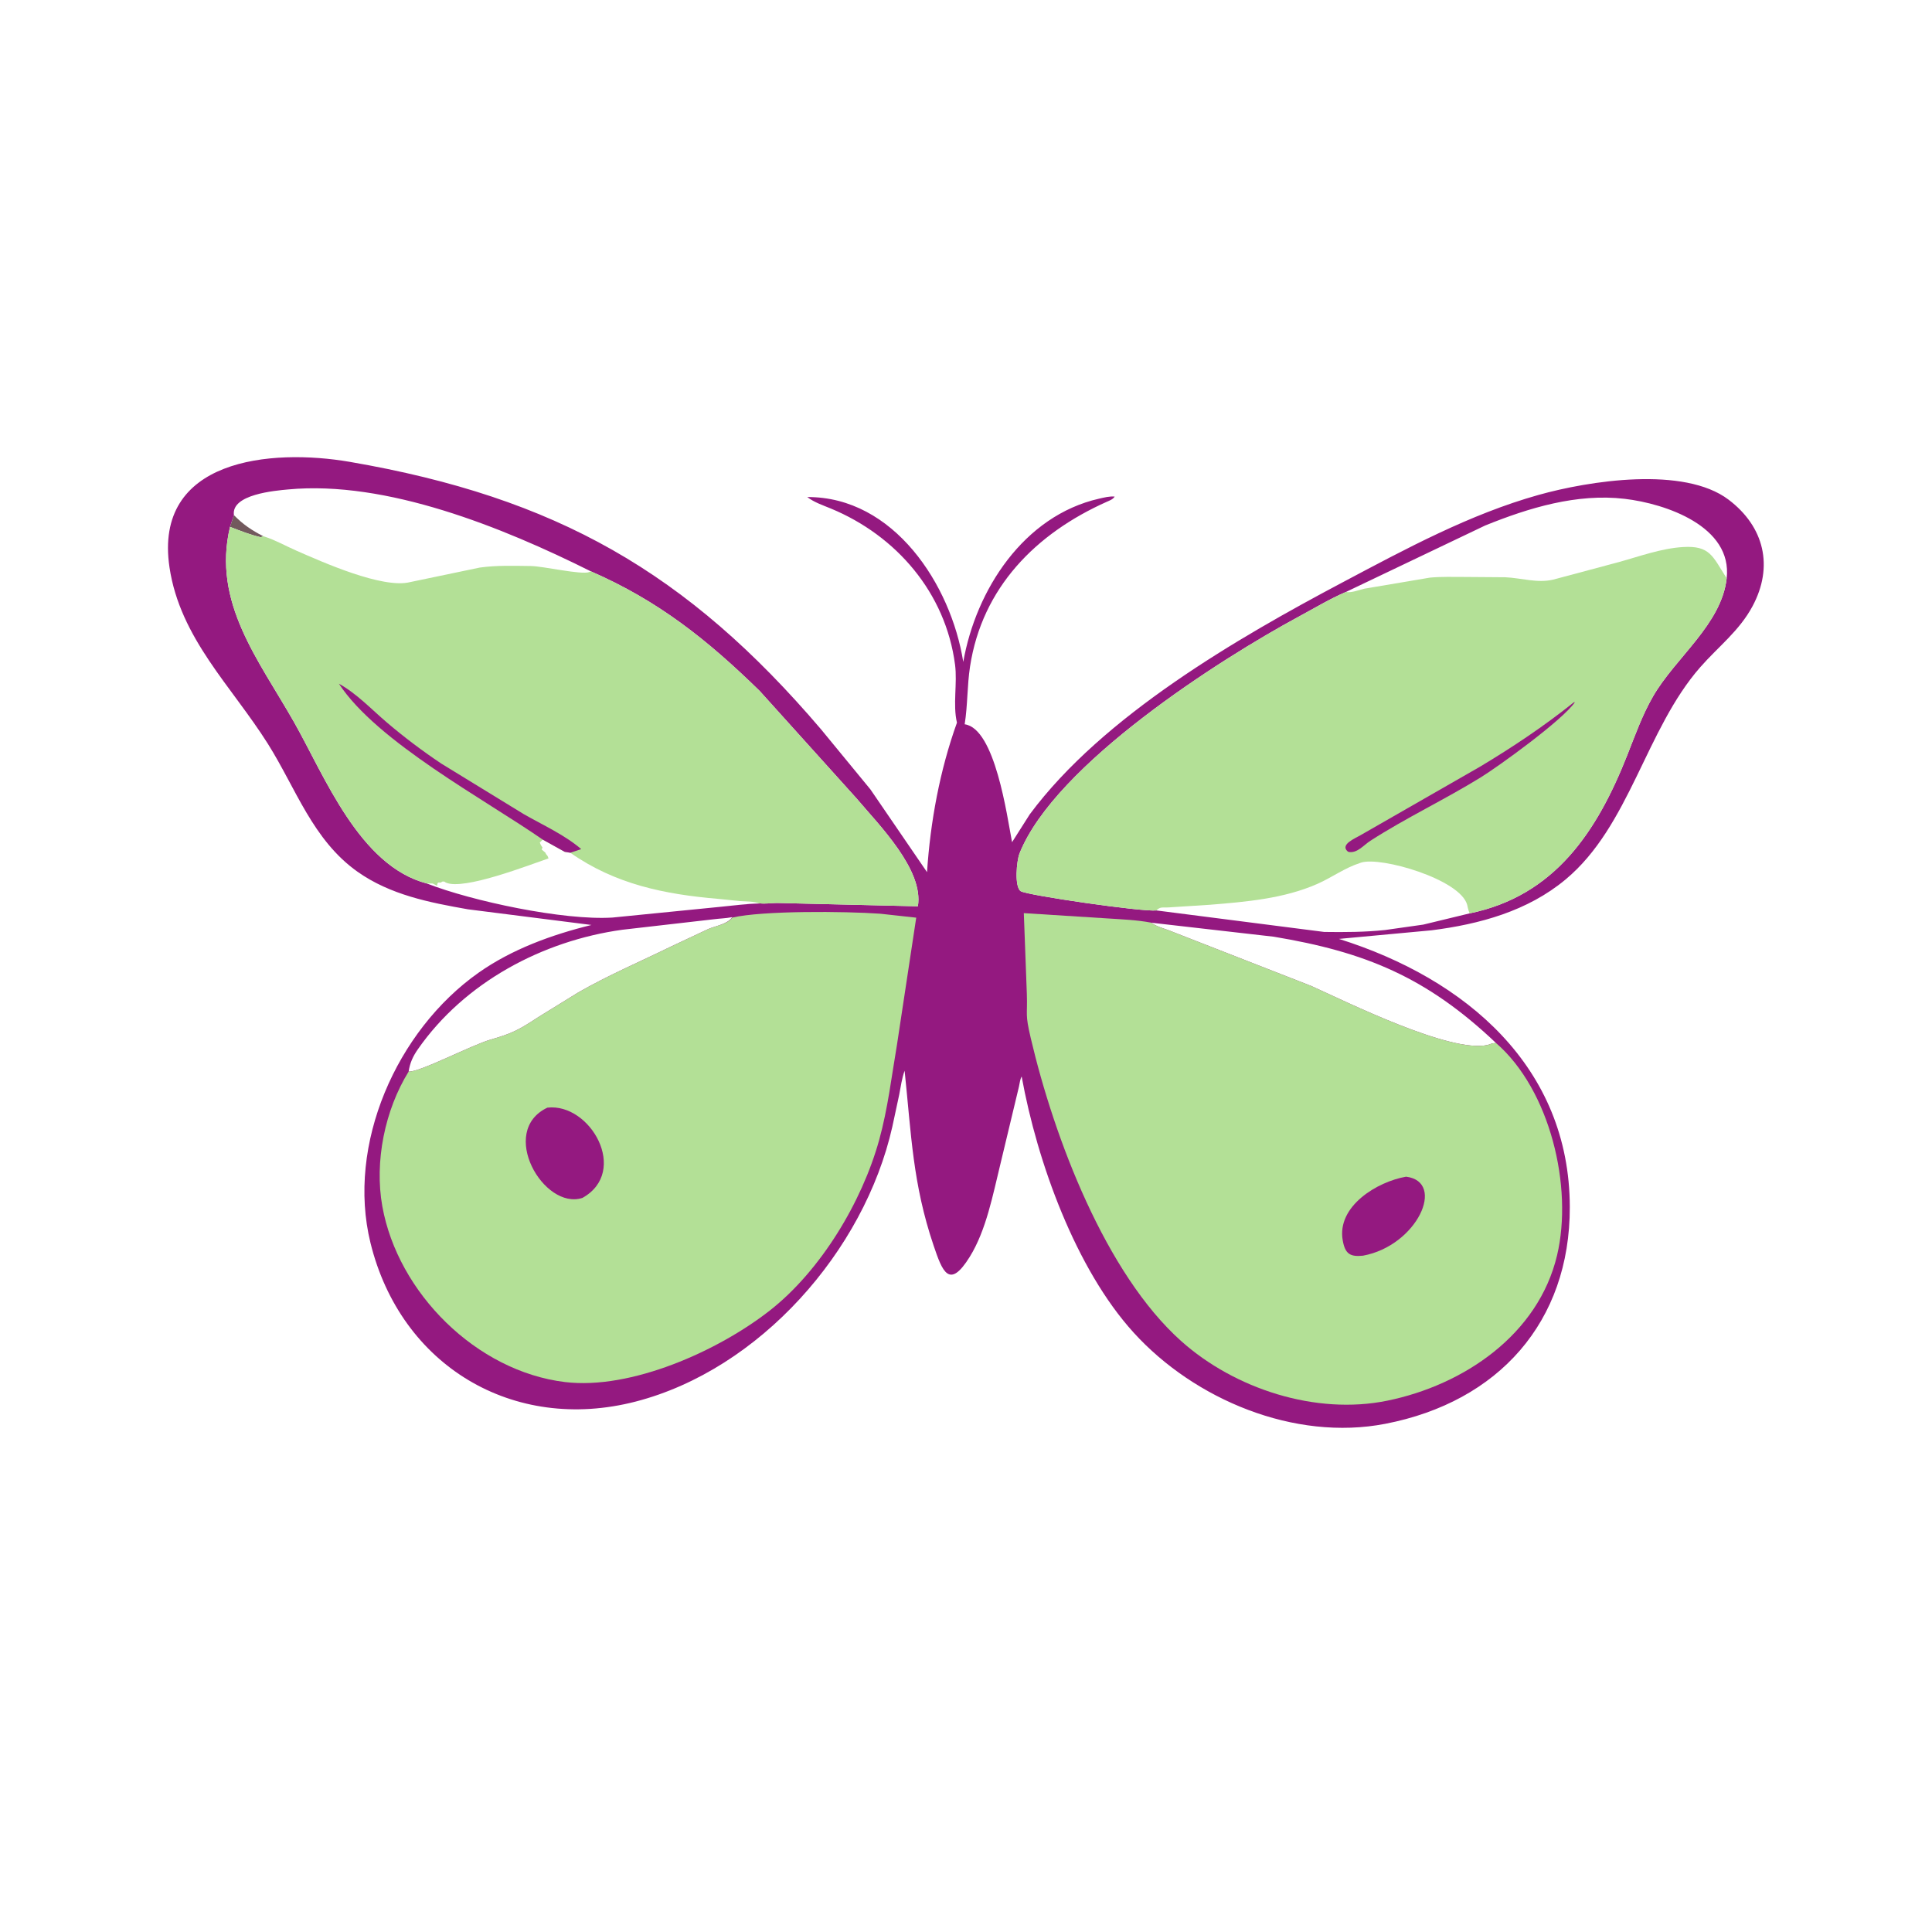
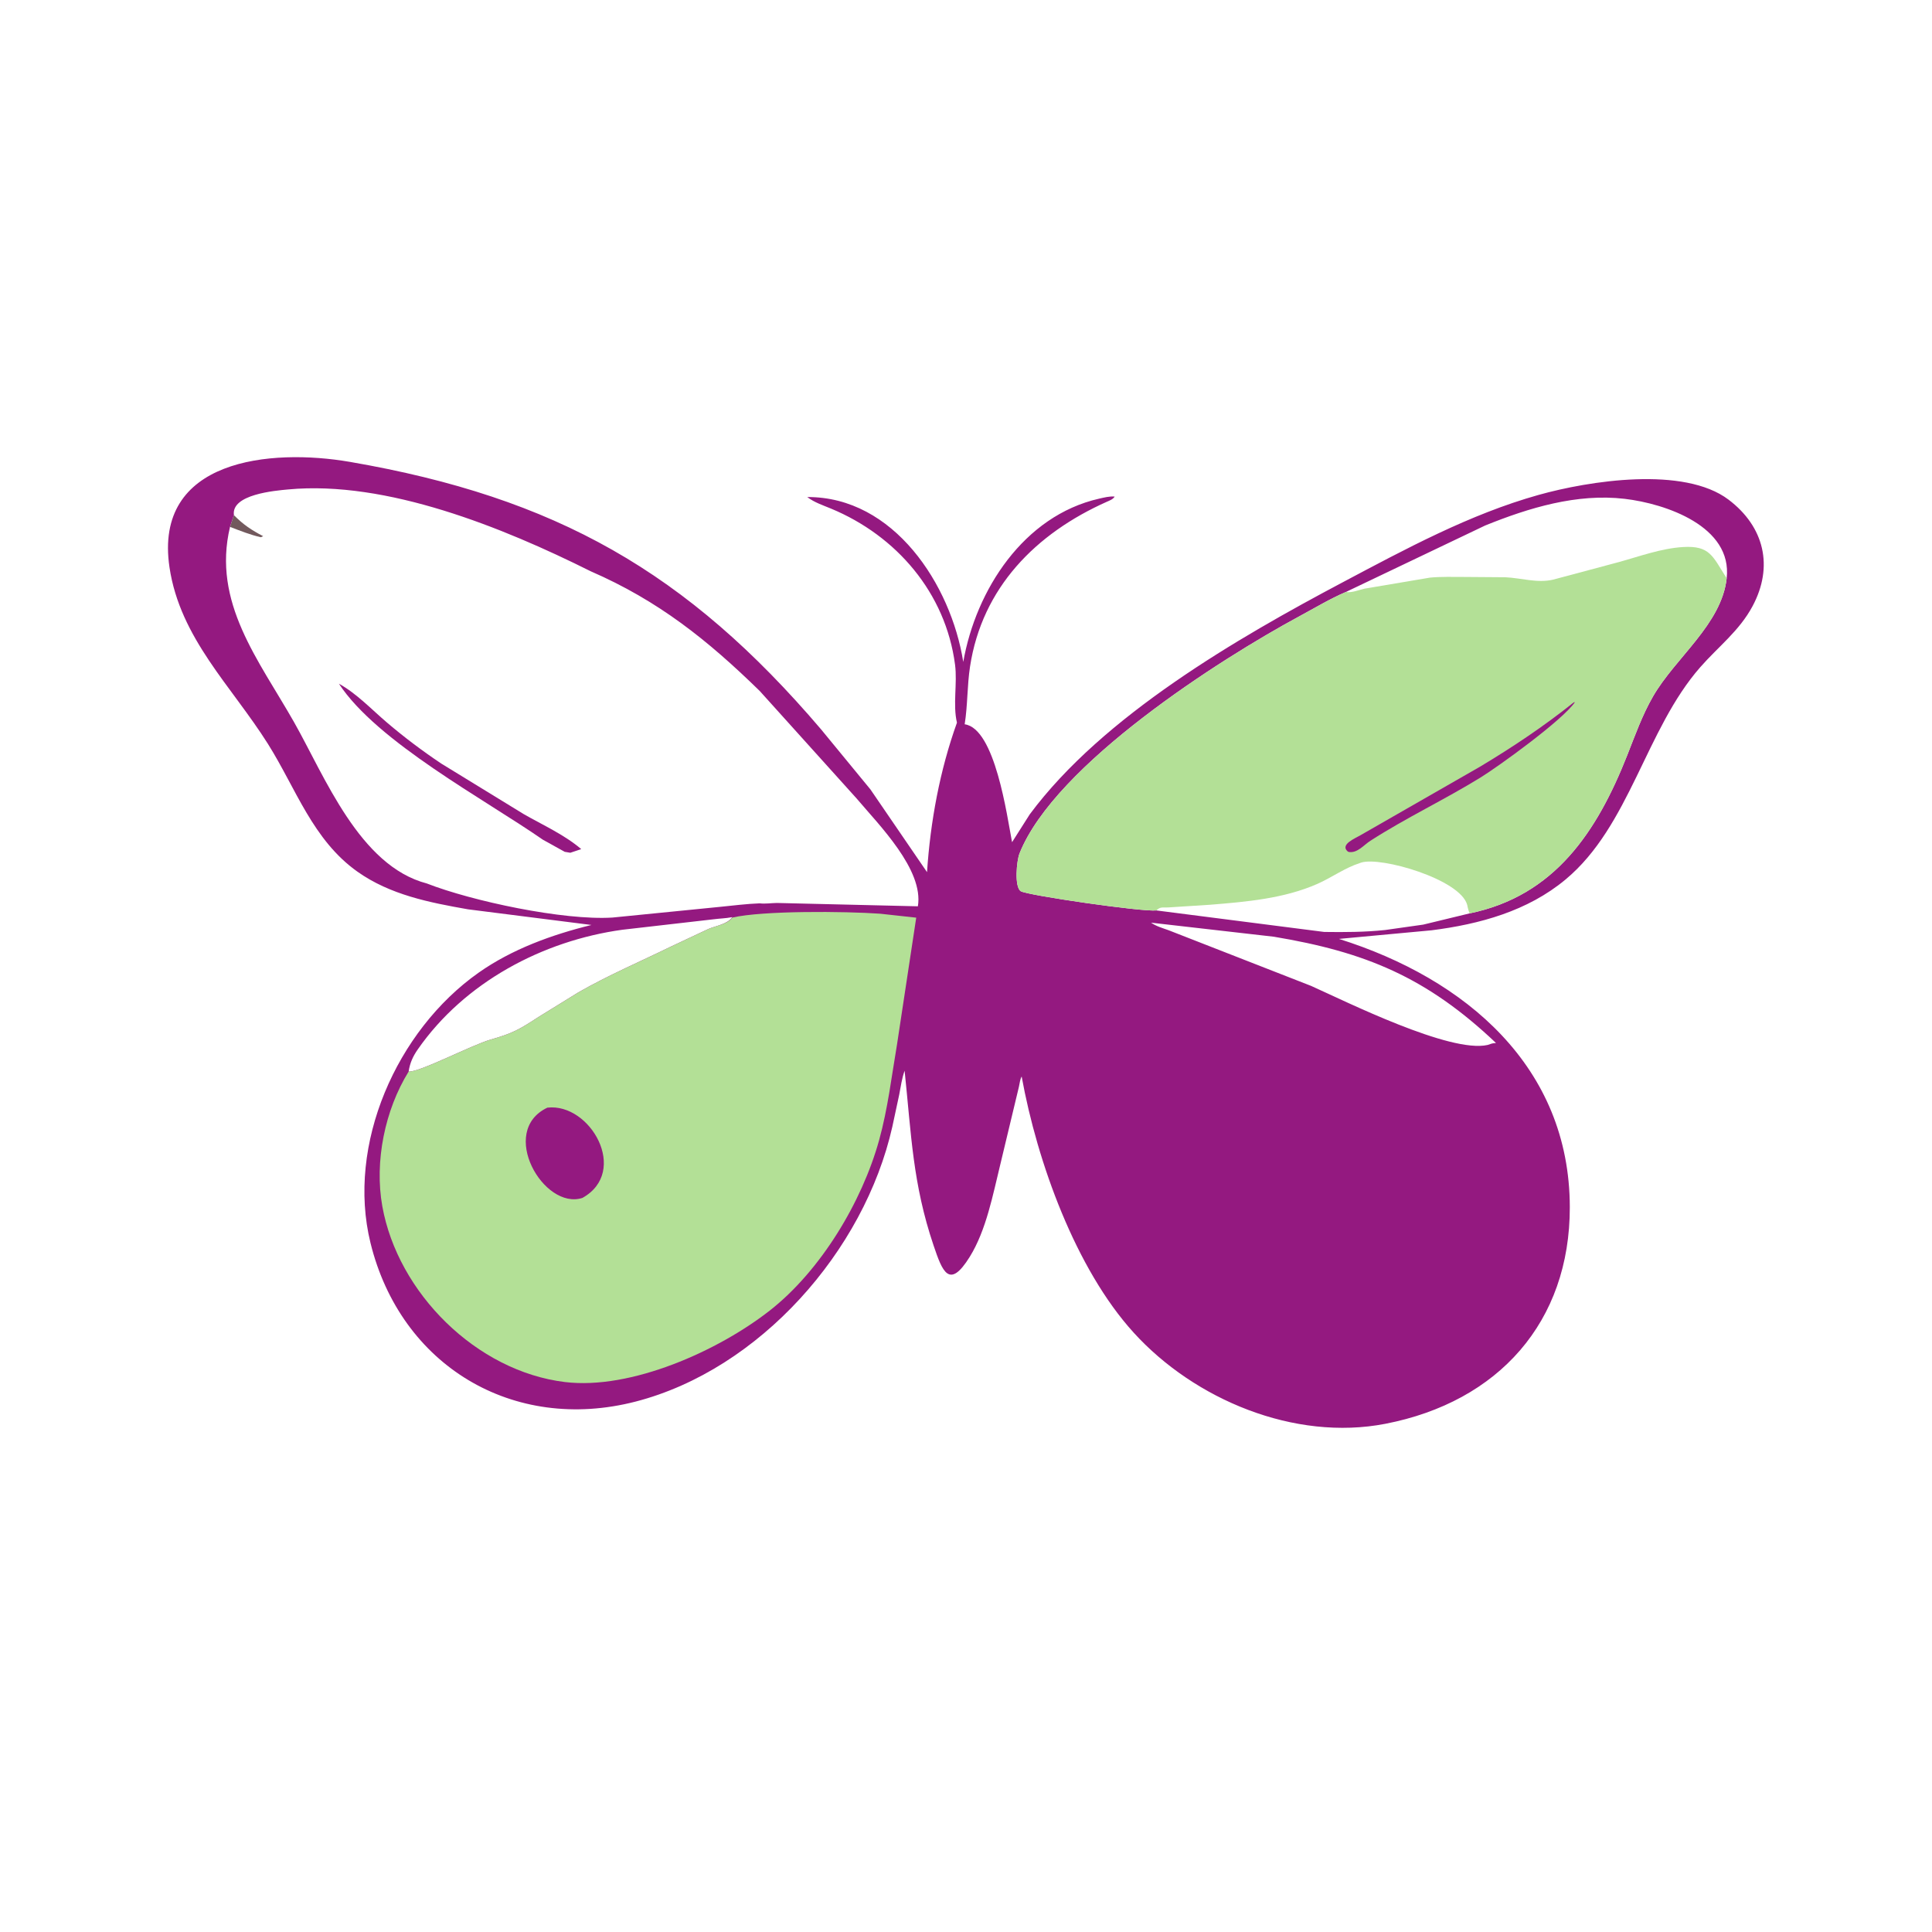
<svg xmlns="http://www.w3.org/2000/svg" version="1.1" style="display: block;" viewBox="0 0 2048 2048" width="640" height="640">
  <path transform="translate(0,0)" fill="rgb(148,25,128)" d="M 1419.32 995.277 C 1553.88 1037.53 1663.79 1131.13 1664.06 1279.48 C 1664.28 1401.34 1588.42 1486.07 1468.5 1509.29 C 1372.19 1527.95 1266.26 1483.63 1201.7 1412.6 C 1140.32 1345.07 1099.45 1231.9 1083.01 1141.17 C 1081.36 1143.7 1080.85 1148.77 1080.13 1151.88 L 1060.43 1234.09 C 1052.55 1266.15 1045.51 1304.05 1027.93 1332.35 C 1006.19 1367.36 998.951 1347.82 989.644 1320.29 C 967.435 1254.61 966.04 1202.64 958.927 1135 C 955.998 1143.06 954.831 1152 953.2 1160.4 L 945.894 1194.43 C 916.22 1326.21 805.084 1451.78 673.881 1485.71 C 543.904 1519.31 424.702 1447.6 392.736 1317.57 C 367.081 1213.21 420.423 1092.44 507.221 1031.17 C 542.7 1006.13 585.14 990.774 626.982 980.504 L 496.133 963.92 C 455.158 956.711 413.65 948.585 379 924.076 C 331.547 890.51 313.755 835.804 284.01 788.547 C 245.377 727.166 190.939 676.621 179.682 601.5 C 162.436 486.405 287.048 475.139 370.938 489.613 C 589.527 527.328 728.344 606.544 870.332 773.105 L 922.678 836.791 L 982.685 924.502 C 986.231 870.938 996.235 816.605 1014.41 766.06 C 1009.86 746.821 1014.99 724.424 1012.38 704.522 C 1002.4 628.371 950.156 567.806 880.716 539.063 C 872.133 535.51 863.17 532.565 855.708 526.895 C 947.315 526.409 1008.12 619.716 1021.1 701.68 C 1034.52 625.256 1085.23 546.787 1165.03 528.617 C 1170.25 527.429 1176.26 525.842 1181.6 526.41 C 1179.74 529.355 1176.43 530.49 1173.37 531.857 C 1097.89 565.491 1041.08 622.985 1028.28 706.567 C 1025.16 726.93 1025.84 747.433 1022.6 767.769 C 1054.87 772.196 1067.44 864.84 1072.83 892.757 L 1091.57 863.244 C 1168.99 758.955 1311.35 676.589 1423.68 617.063 C 1490.2 581.812 1557.94 545.125 1630.79 524.678 C 1684.45 509.616 1785.1 493.848 1832.39 529.695 C 1870.37 558.475 1880.21 600.66 1857.79 642.543 C 1843.72 668.835 1821.54 685.349 1802.36 707.231 C 1744.35 773.391 1727.74 875.443 1659.61 932.248 C 1619.33 965.832 1568.58 979.67 1517.5 986.159 L 1419.32 995.277 z M 1426.75 627.498 C 1409.96 634.665 1393.58 644.56 1377.49 653.239 C 1293.24 698.68 1118.41 810.179 1080.75 904.662 C 1077.59 912.58 1075.18 940.141 1082.01 944.695 C 1088.48 949.014 1210.96 966.783 1225.82 965.098 L 1403.67 987.898 C 1424.95 988.212 1447.15 988.109 1468.31 985.847 L 1508.69 980.134 L 1557.92 968.211 C 1648.17 949.553 1692.91 881.583 1724.91 800.642 C 1733.29 779.447 1740.79 758.205 1752.21 738.358 C 1776.09 696.873 1824.88 661.942 1830.36 612.973 L 1829.76 612.048 C 1815.52 589.8 1812.68 578.147 1784.11 579.88 C 1761.01 581.281 1738.21 589.705 1716.06 595.812 L 1646.35 614.447 C 1629.5 618.379 1612.59 612.656 1595.59 611.914 L 1552.6 611.589 C 1540.41 611.595 1527.92 611.162 1515.8 612.304 L 1446.32 624.031 C 1440.56 625.359 1432.48 628.7 1426.75 627.498 z M 243.831 558.511 C 224.655 638.788 274.339 699.61 311.73 765.556 C 344.3 823 381.01 917.875 452.447 936.515 C 500.301 955.206 597.244 975.909 649.2 972.65 L 763.105 961.319 C 777.106 959.944 791.282 958.098 805.346 957.572 C 810.798 958.309 817.951 957.235 823.547 957.173 L 972.99 960.718 C 979.389 921.977 931.882 874.648 908.04 846.414 L 805.354 732.472 C 750.175 678.591 698.158 636.896 626.137 605.557 L 624.722 606.412 C 616.213 609.612 575.842 600.149 562.723 600.005 C 544.824 599.809 526.261 599.123 508.5 601.663 L 434.603 617.084 C 405.354 624.32 341.736 595.771 314.178 583.714 C 303.096 578.865 291.962 572.533 280.49 568.838 L 278.958 568.359 L 276.484 569.498 C 265.421 566.984 254.382 562.591 243.831 558.511 z M 247.969 546.077 L 243.831 558.511 C 254.382 562.591 265.421 566.984 276.484 569.498 L 278.958 568.359 L 280.49 568.838 C 291.962 572.533 303.096 578.865 314.178 583.714 C 341.736 595.771 405.354 624.32 434.603 617.084 L 508.5 601.663 C 526.261 599.123 544.824 599.809 562.723 600.005 C 575.842 600.149 616.213 609.612 624.722 606.412 L 626.137 605.557 C 532.905 559.026 409.776 509.06 305.5 518.825 C 291.585 520.128 244.83 524 247.969 546.077 z M 1426.75 627.498 C 1432.48 628.7 1440.56 625.359 1446.32 624.031 L 1515.8 612.304 C 1527.92 611.162 1540.41 611.595 1552.6 611.589 L 1595.59 611.914 C 1612.59 612.656 1629.5 618.379 1646.35 614.447 L 1716.06 595.812 C 1738.21 589.705 1761.01 581.281 1784.11 579.88 C 1812.68 578.147 1815.52 589.8 1829.76 612.048 L 1830.36 612.973 C 1836.55 557.94 1765.7 533.873 1722.15 528.774 C 1671.6 522.856 1620.69 538.284 1574.36 557.048 L 1426.75 627.498 z M 433.17 1135.92 C 444.643 1136.8 500.246 1107.65 520.17 1101.98 C 543.744 1095.27 550.593 1091.24 571.197 1077.81 L 613 1052.01 C 644.63 1033.84 678.023 1019.63 710.746 1003.63 L 750.867 984.771 C 758.491 981.493 771.282 979.693 776.247 972.167 L 775.398 972.339 C 769.247 973.516 763.013 973.625 756.82 974.432 L 659.72 985.576 C 574.924 997.292 492.324 1041.41 442.93 1112.3 C 437.705 1119.8 434.507 1126.77 433.17 1135.92 z M 1220.14 978.072 C 1225.73 981.962 1232.45 983.825 1238.81 986.107 L 1389.74 1045.06 C 1426.86 1061.65 1537.12 1116.75 1576.97 1107.69 L 1580.4 1106.53 C 1582.18 1105.9 1583.95 1105.8 1585.82 1105.62 C 1512.05 1035.65 1447 1009.09 1350.34 992.962 L 1220.14 978.072 z" />
  <path transform="translate(0,0)" fill="rgb(114,89,93)" d="M 247.969 546.077 C 257.71 556.012 266.712 562.022 278.958 568.359 L 276.484 569.498 C 265.421 566.984 254.382 562.591 243.831 558.511 L 247.969 546.077 z" />
-   <path transform="translate(0,0)" fill="rgb(179,224,150)" d="M 243.831 558.511 C 254.382 562.591 265.421 566.984 276.484 569.498 L 278.958 568.359 L 280.49 568.838 C 291.962 572.533 303.096 578.865 314.178 583.714 C 341.736 595.771 405.354 624.32 434.603 617.084 L 508.5 601.663 C 526.261 599.123 544.824 599.809 562.723 600.005 C 575.842 600.149 616.213 609.612 624.722 606.412 L 626.137 605.557 C 698.158 636.896 750.175 678.591 805.354 732.472 L 908.04 846.414 C 931.882 874.648 979.389 921.977 972.99 960.718 L 823.547 957.173 C 817.951 957.235 810.798 958.309 805.346 957.572 C 791.282 958.098 777.106 959.944 763.105 961.319 L 649.2 972.65 C 597.244 975.909 500.301 955.206 452.447 936.515 C 381.01 917.875 344.3 823 311.73 765.556 C 274.339 699.61 224.655 638.788 243.831 558.511 z M 598.583 902.955 C 593.257 906.231 587.356 907.965 581.462 909.929 C 561.814 916.566 491.145 944.324 472.5 935.51 L 471 934.51 C 469.068 934.51 468.938 934.072 467.5 935.51 L 464.5 935.51 C 463.141 937.555 463.513 936.404 463.5 939 L 460.066 937.281 C 457.506 935.953 459.551 936.803 457 936.5 L 452.447 936.515 C 500.301 955.206 597.244 975.909 649.2 972.65 L 763.105 961.319 C 777.106 959.944 791.282 958.098 805.346 957.762 C 799.01 955.317 790.925 955.648 784.144 955.157 L 761.258 952.834 C 704.553 947.981 652.476 937.505 604.553 903.961 L 598.583 902.955 z M 575.346 890.05 L 572.256 893 C 572.77 895.191 573.861 896.649 575.085 898.5 L 574.142 900.457 L 578.147 903.872 C 578.807 905.881 579.521 905.929 580.524 907.511 L 581.462 909.929 C 587.356 907.965 593.257 906.231 598.583 902.955 L 575.346 890.05 z" />
  <path transform="translate(0,0)" fill="rgb(148,25,128)" d="M 575.346 890.05 C 514.798 847.891 399.631 786.535 359.239 724.725 C 378.371 735.391 393.648 751.843 410.242 765.977 C 428.588 781.604 447.736 796.012 467.757 809.417 L 555.352 863.103 C 575.714 874.744 598.163 884.782 616.112 900.078 L 604.553 903.961 L 598.583 902.955 L 575.346 890.05 z" />
  <path transform="translate(0,0)" fill="rgb(179,224,150)" d="M 1426.75 627.498 C 1432.48 628.7 1440.56 625.359 1446.32 624.031 L 1515.8 612.304 C 1527.92 611.162 1540.41 611.595 1552.6 611.589 L 1595.59 611.914 C 1612.59 612.656 1629.5 618.379 1646.35 614.447 L 1716.06 595.812 C 1738.21 589.705 1761.01 581.281 1784.11 579.88 C 1812.68 578.147 1815.52 589.8 1829.76 612.048 L 1830.36 612.973 C 1824.88 661.942 1776.09 696.873 1752.21 738.358 C 1740.79 758.205 1733.29 779.447 1724.91 800.642 C 1692.91 881.583 1648.17 949.553 1557.92 968.211 L 1508.69 980.134 L 1468.31 985.847 C 1447.15 988.109 1424.95 988.212 1403.67 987.898 L 1225.82 965.098 C 1210.96 966.783 1088.48 949.014 1082.01 944.695 C 1075.18 940.141 1077.59 912.58 1080.75 904.662 C 1118.41 810.179 1293.24 698.68 1377.49 653.239 C 1393.58 644.56 1409.96 634.665 1426.75 627.498 z M 1225.82 965.098 L 1403.67 987.898 C 1424.95 988.212 1447.15 988.109 1468.31 985.847 L 1508.69 980.134 L 1557.92 968.211 C 1557.02 966.372 1556.45 964.494 1556.01 962.5 L 1555.27 959.172 C 1547.86 931.975 1463.44 907.704 1442.88 914.389 L 1441.5 914.872 C 1425.54 919.972 1411.79 930.204 1396.54 936.935 C 1361.14 952.555 1321.01 955.987 1282.74 959.076 L 1238.5 961.914 C 1232.44 962.339 1230.17 960.771 1225.82 965.098 z" />
  <path transform="translate(0,0)" fill="rgb(148,25,128)" d="M 1668.32 744.5 L 1669.44 744.374 C 1656.33 763.496 1588.45 812.462 1569.4 824.204 C 1531.14 847.784 1490.36 866.972 1452.56 891.316 C 1445.46 895.892 1438.63 904.816 1429.5 903.057 L 1428.56 902.512 C 1420.16 895.226 1436.84 888.557 1441.93 885.515 L 1568.91 812.715 C 1603.48 791.995 1636.86 769.688 1668.32 744.5 z" />
  <path transform="translate(0,0)" fill="rgb(179,224,150)" d="M 776.247 972.68 C 808.393 965.213 895.306 965.91 933 968.569 L 971.239 972.764 L 950.961 1106.63 C 945.143 1140.75 941.199 1175.11 931.922 1208.56 C 913.666 1274.38 869.923 1346.98 816.047 1389.19 C 761.625 1431.83 669.061 1473.55 598.832 1465.02 C 505.054 1453.64 421.728 1370.59 405.262 1278.66 C 396.786 1231.34 407.981 1176.56 433.17 1135.92 C 444.643 1136.8 500.246 1107.65 520.17 1101.98 C 543.744 1095.27 550.593 1091.24 571.197 1077.81 L 613 1052.01 C 644.63 1033.84 678.023 1019.63 710.746 1003.63 L 750.867 984.771 C 758.491 981.493 771.282 979.693 776.247 972.68 z" />
  <path transform="translate(0,0)" fill="rgb(148,25,128)" d="M 580.234 1174.16 C 625.778 1168.86 667.346 1241.95 617.391 1269.84 C 576.32 1283.18 527.769 1199.12 580.234 1174.16 z" />
-   <path transform="translate(0,0)" fill="rgb(179,224,150)" d="M 1585.82 1105.62 C 1643.21 1155.34 1667.67 1258.21 1650.59 1330.56 C 1630.68 1414.85 1551.57 1468.22 1470.5 1484.8 C 1394.87 1500.26 1308.87 1472.33 1252.1 1421.6 C 1172.03 1350.05 1117.59 1206.85 1092.64 1100.44 C 1086.4 1073.81 1089.29 1077.37 1088.49 1053.47 L 1085.29 967.959 L 1174.31 973.588 C 1189.43 974.573 1205.23 975.202 1220.14 978.021 C 1225.73 981.962 1232.45 983.825 1238.81 986.107 L 1389.74 1045.06 C 1426.86 1061.65 1537.12 1116.75 1576.97 1107.69 L 1580.4 1106.53 C 1582.18 1105.9 1583.95 1105.8 1585.82 1105.62 z" />
  <path transform="translate(0,0)" fill="rgb(148,25,128)" d="M 1490.53 1247.33 C 1533.27 1252.79 1502.18 1320.56 1444.8 1331.08 C 1431.05 1332.46 1425.91 1329.14 1423.36 1314.93 C 1416.84 1278.53 1460.09 1252.57 1490.53 1247.33 z" />
</svg>